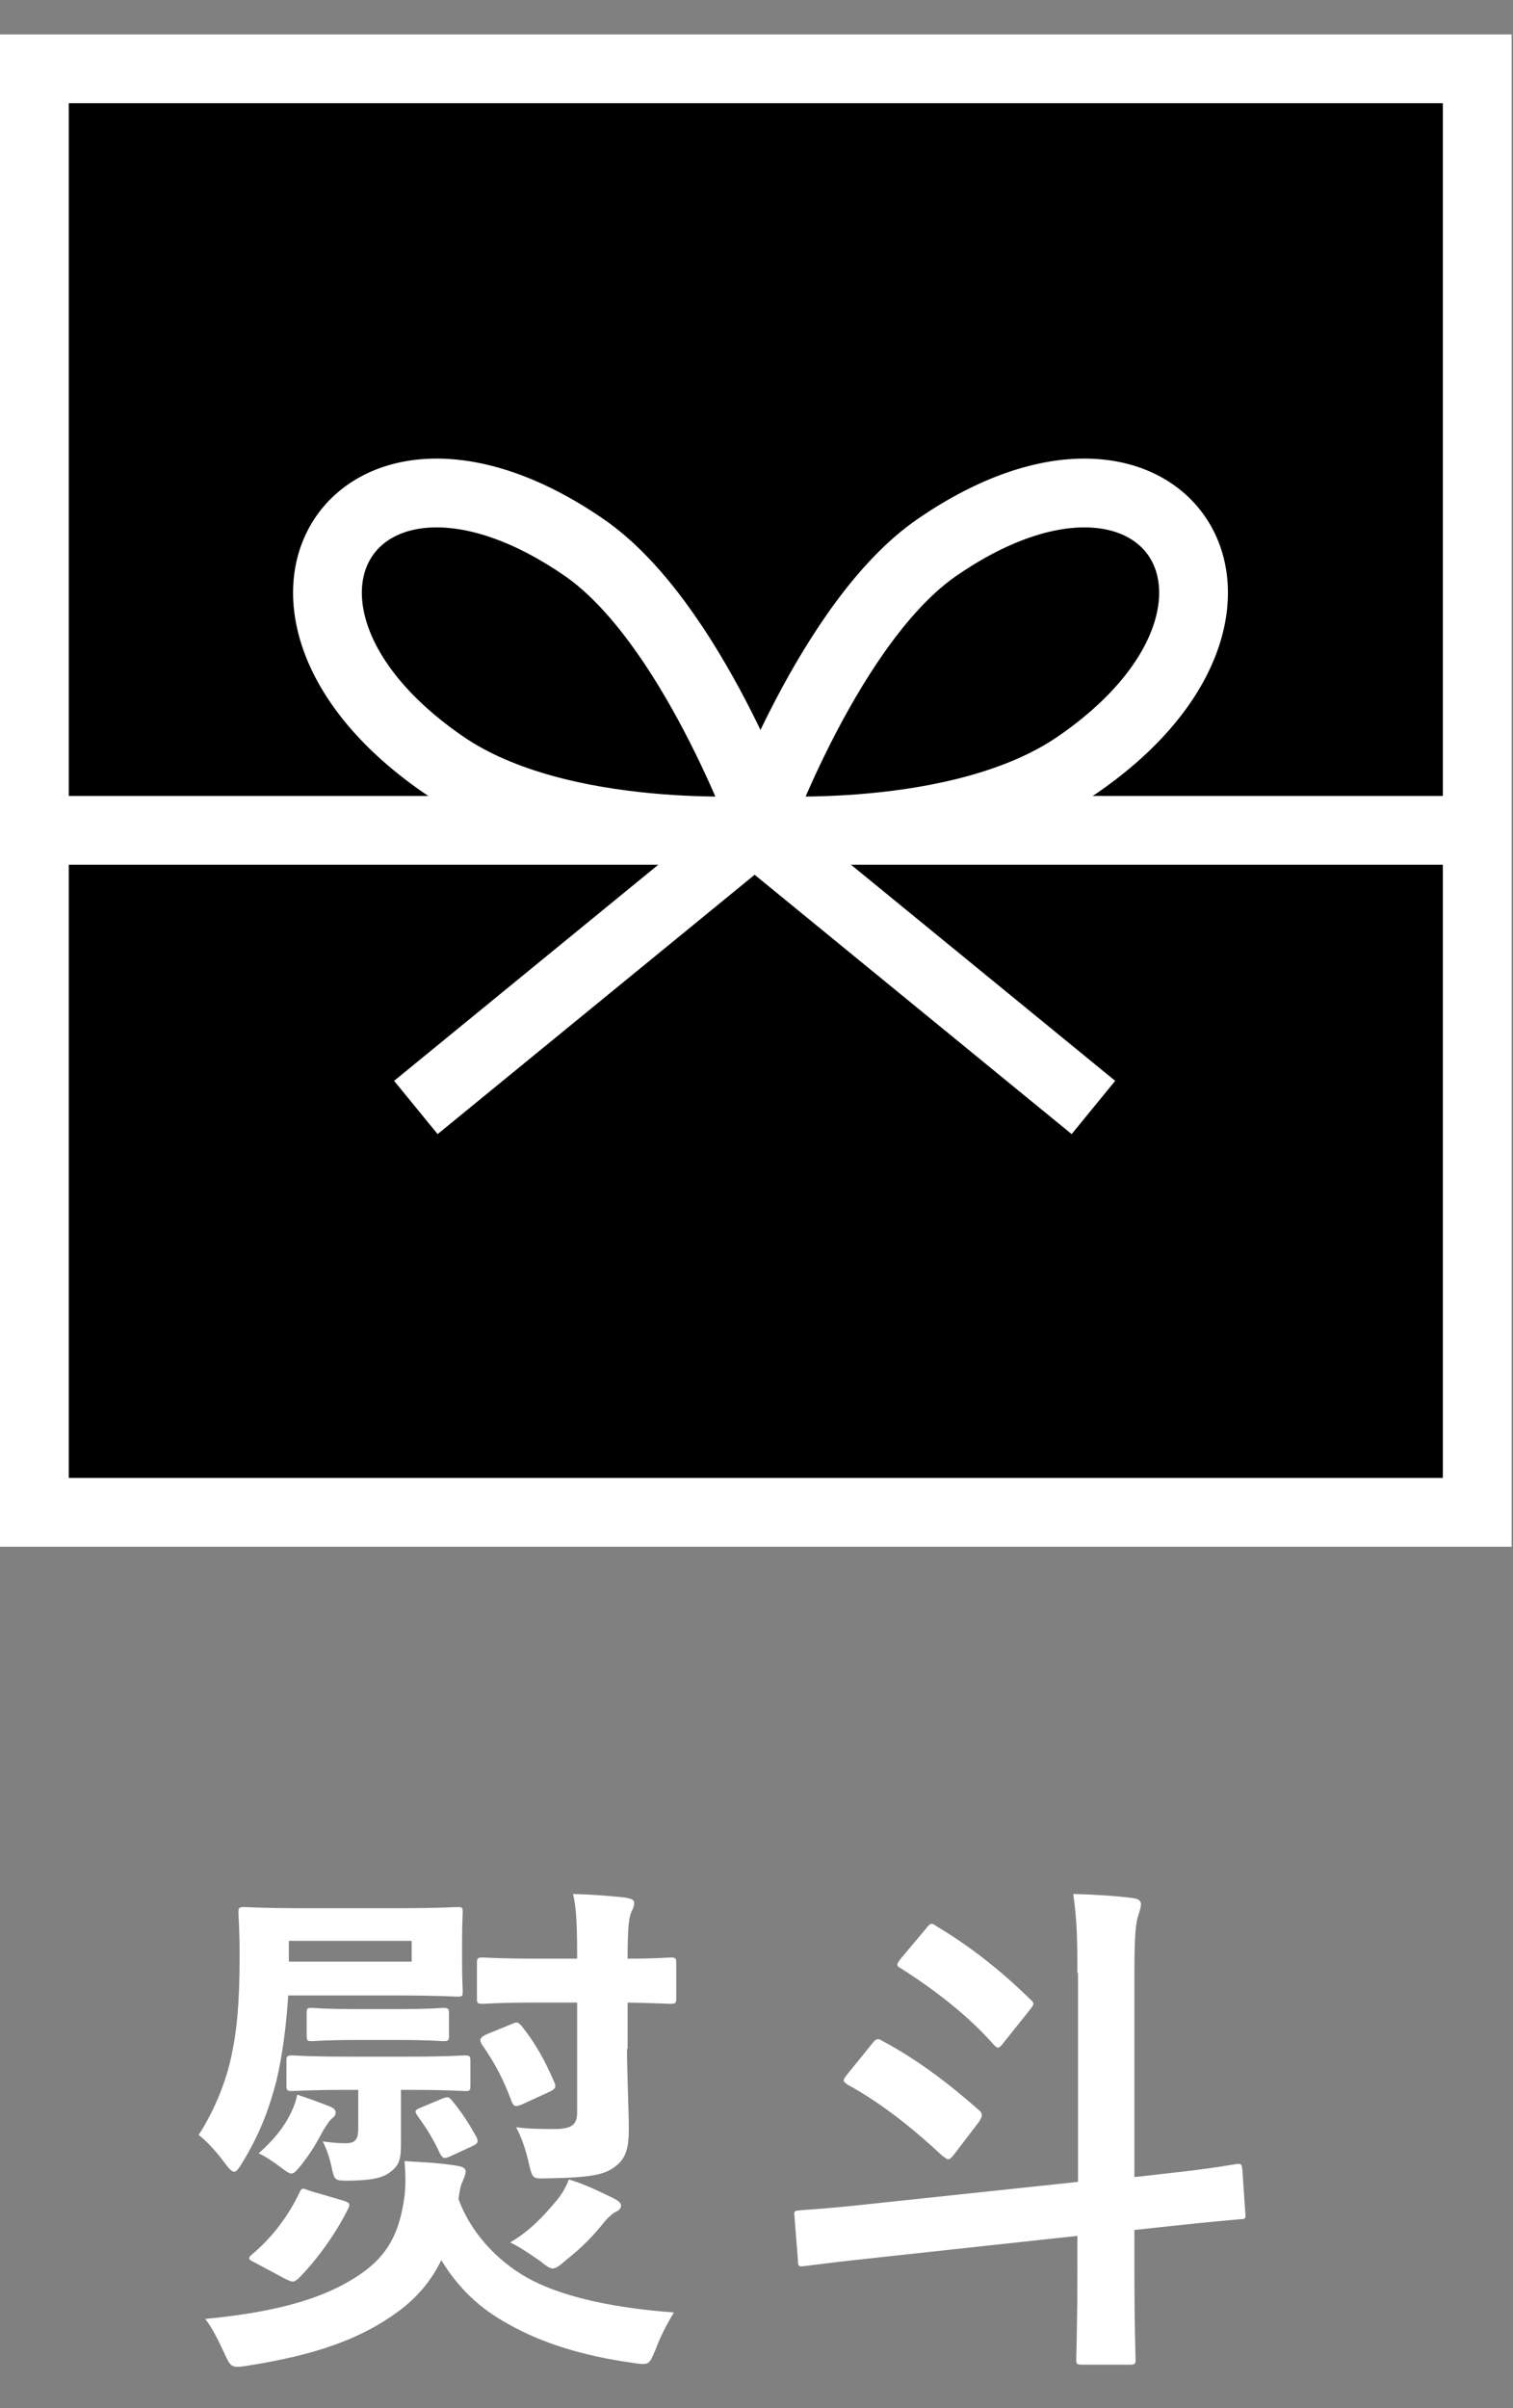
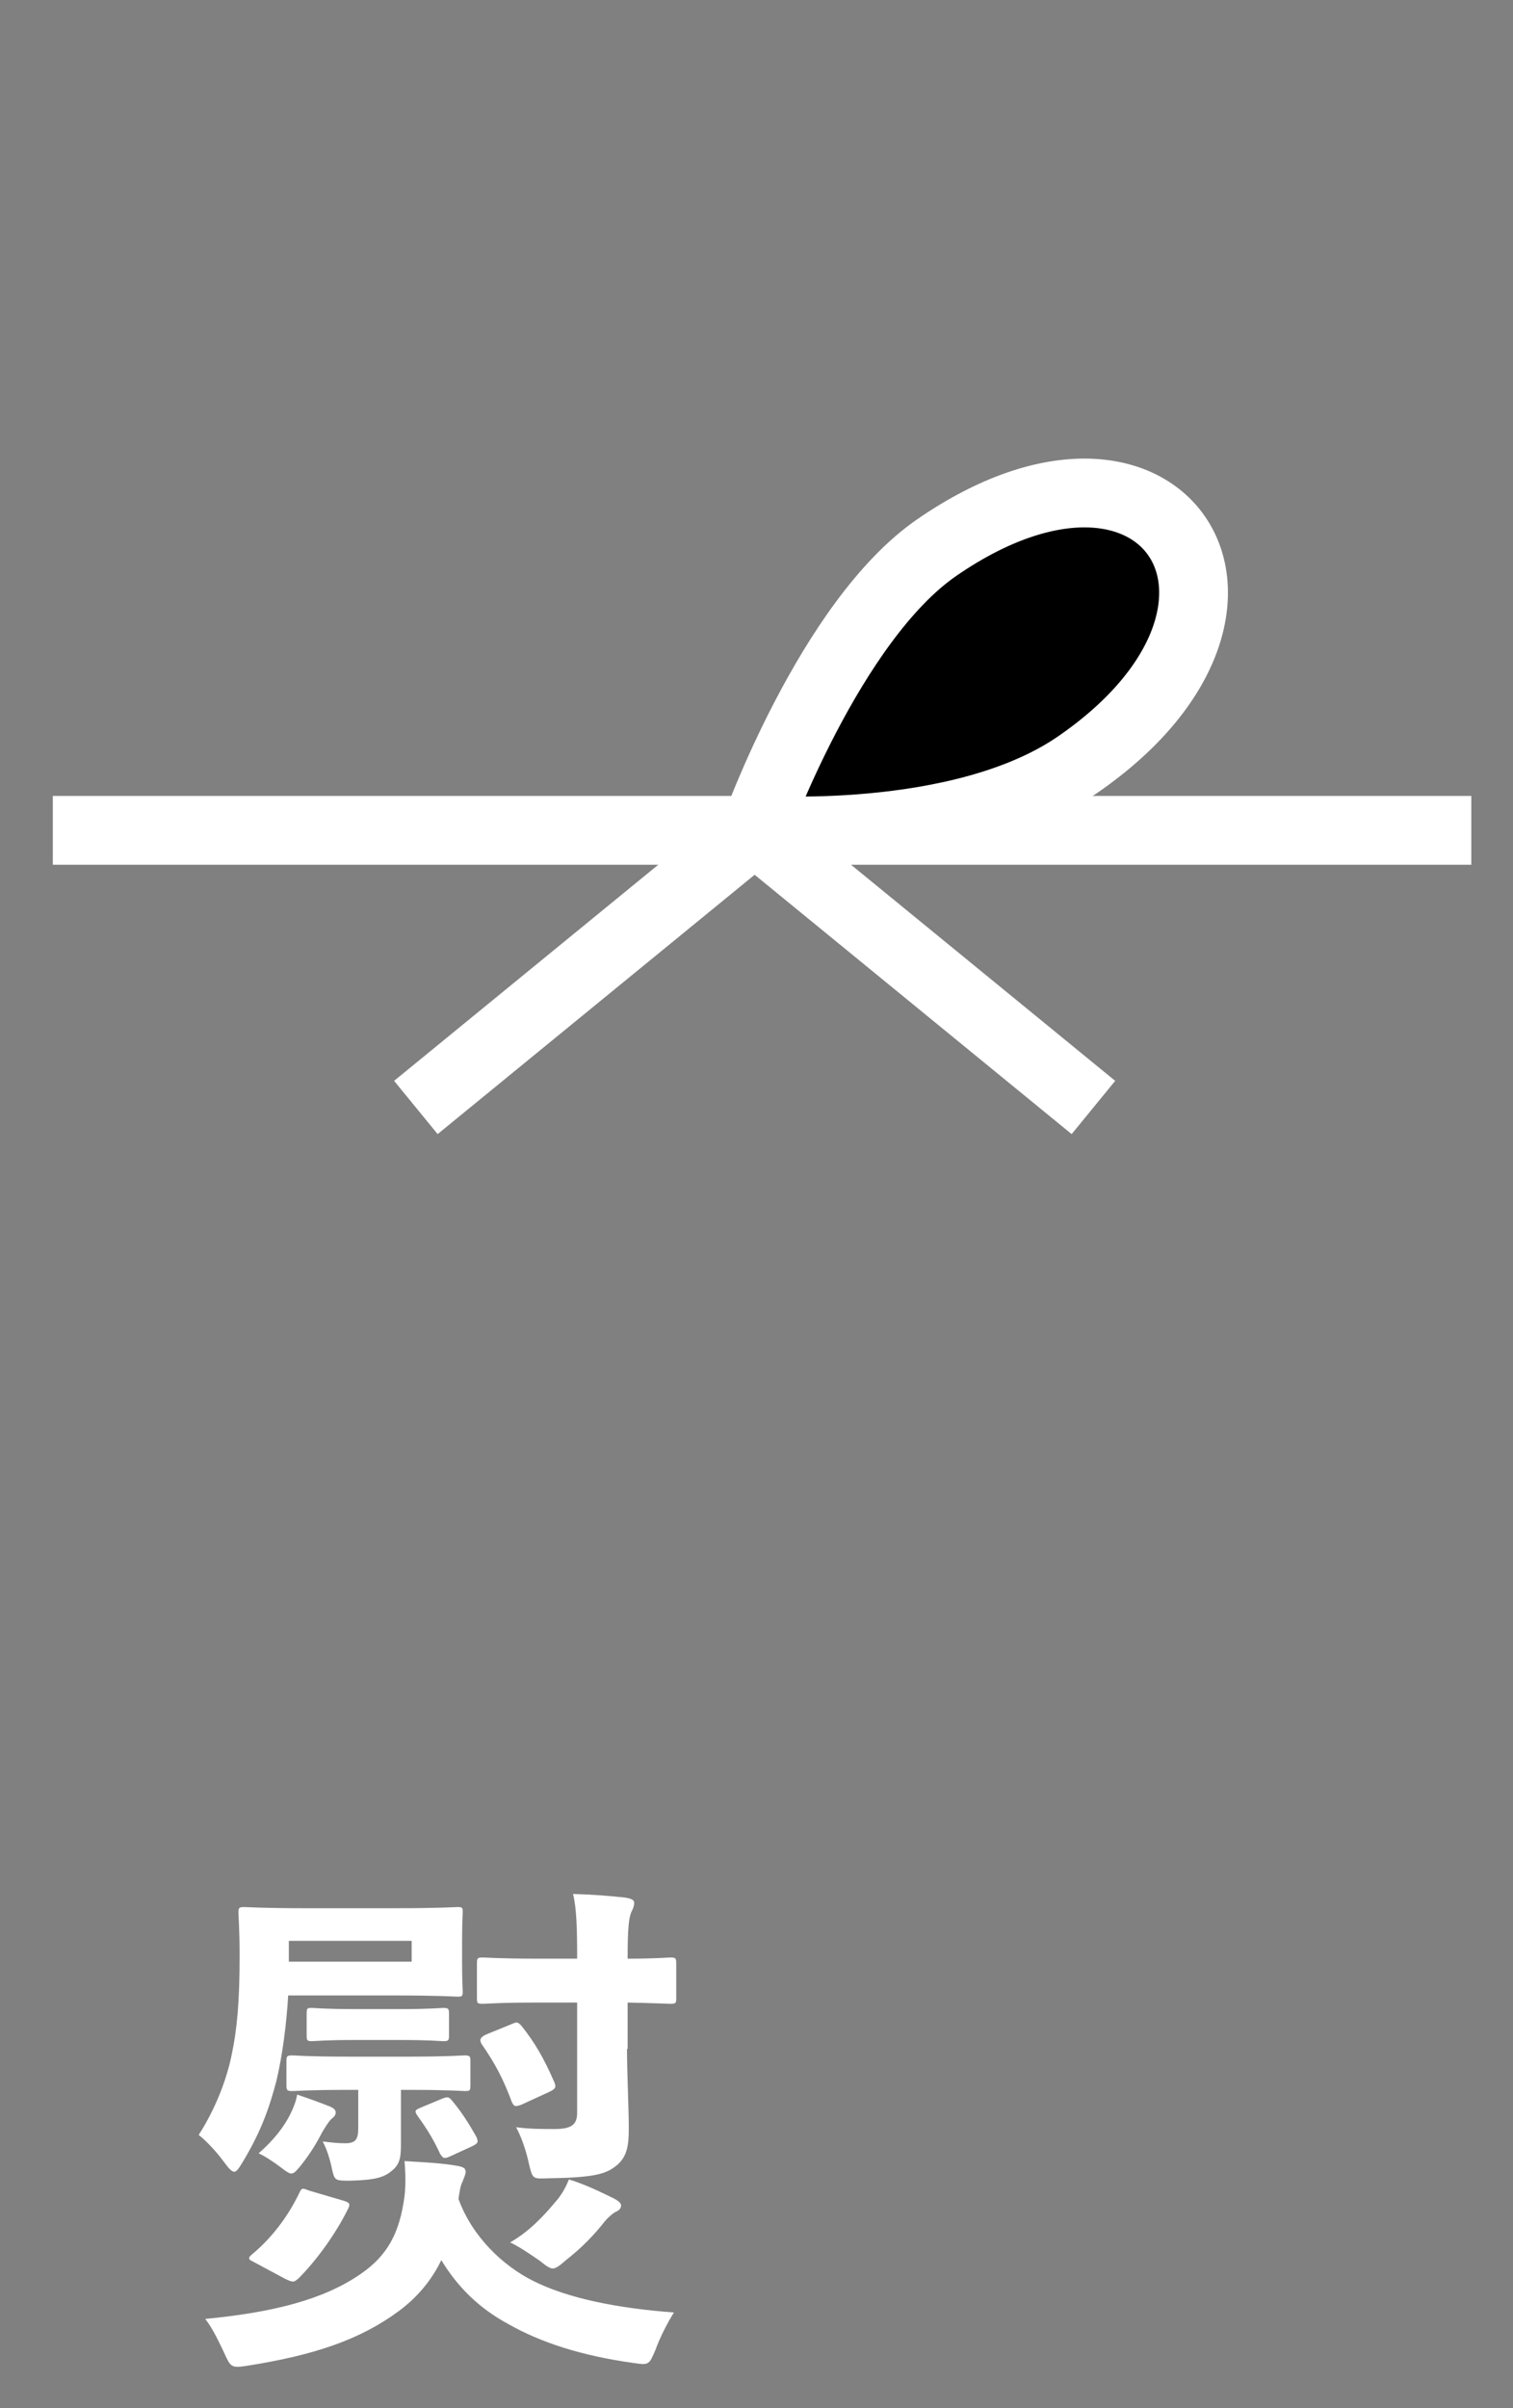
<svg xmlns="http://www.w3.org/2000/svg" width="22" height="35" viewBox="0 0 22 35" fill="none">
  <rect x="0" y="0" width="22" height="35" fill="#808080" stroke="none" />
  <path d="M4.191 28.993C4.165 29.433 4.105 29.882 4.019 30.244C3.932 30.572 3.82 30.943 3.527 31.426C3.475 31.512 3.441 31.564 3.406 31.564C3.372 31.564 3.329 31.521 3.26 31.426C3.147 31.271 2.992 31.107 2.889 31.029C3.139 30.641 3.294 30.218 3.363 29.891C3.449 29.494 3.484 29.088 3.484 28.424C3.484 28.036 3.467 27.846 3.467 27.803C3.467 27.725 3.475 27.717 3.553 27.717C3.596 27.717 3.812 27.734 4.45 27.734H5.753C6.382 27.734 6.607 27.717 6.65 27.717C6.728 27.717 6.728 27.725 6.728 27.803C6.728 27.846 6.719 27.932 6.719 28.208V28.528C6.719 28.804 6.728 28.89 6.728 28.933C6.728 29.011 6.728 29.019 6.65 29.019C6.607 29.019 6.382 29.002 5.753 29.002H4.191V28.993ZM5.235 33.056C5.641 32.781 5.813 32.444 5.882 31.918C5.899 31.771 5.899 31.607 5.882 31.409C6.15 31.426 6.4 31.435 6.65 31.478C6.736 31.495 6.771 31.512 6.771 31.564C6.771 31.607 6.745 31.65 6.728 31.702C6.693 31.771 6.684 31.84 6.667 31.961C6.866 32.504 7.306 32.927 7.754 33.151C8.254 33.402 8.97 33.548 9.799 33.609C9.704 33.764 9.6 33.962 9.531 34.152C9.436 34.376 9.436 34.376 9.203 34.342C8.461 34.238 7.866 34.049 7.383 33.773C6.969 33.548 6.659 33.246 6.417 32.849C6.27 33.151 6.063 33.393 5.796 33.591C5.235 34.005 4.571 34.23 3.587 34.385C3.355 34.42 3.354 34.402 3.251 34.178C3.173 34.014 3.087 33.833 2.984 33.703C3.958 33.609 4.692 33.428 5.235 33.056ZM3.674 32.867C3.613 32.841 3.605 32.815 3.656 32.772C3.95 32.53 4.191 32.211 4.355 31.866C4.39 31.788 4.407 31.806 4.502 31.84L5.002 31.987C5.08 32.013 5.097 32.03 5.063 32.099C4.881 32.47 4.597 32.858 4.338 33.117C4.303 33.143 4.286 33.16 4.26 33.16C4.234 33.16 4.191 33.143 4.14 33.117L3.674 32.867ZM4.234 30.701C4.269 30.624 4.303 30.546 4.321 30.443C4.502 30.503 4.666 30.564 4.795 30.615C4.856 30.641 4.881 30.667 4.881 30.701C4.881 30.736 4.864 30.762 4.83 30.788C4.795 30.814 4.761 30.865 4.692 30.977C4.614 31.124 4.536 31.271 4.364 31.486C4.303 31.555 4.278 31.59 4.234 31.59C4.209 31.59 4.165 31.564 4.088 31.504C3.976 31.418 3.829 31.323 3.76 31.297C3.976 31.107 4.131 30.917 4.234 30.701ZM5.83 30.365V31.116C5.83 31.323 5.83 31.443 5.701 31.547C5.589 31.642 5.468 31.685 5.088 31.694C4.864 31.694 4.864 31.694 4.821 31.495C4.795 31.374 4.752 31.236 4.692 31.124C4.838 31.141 4.916 31.15 5.019 31.15C5.166 31.15 5.209 31.098 5.209 30.934V30.374H5.054C4.485 30.374 4.303 30.391 4.252 30.391C4.174 30.391 4.165 30.382 4.165 30.305V29.96C4.165 29.882 4.174 29.873 4.252 29.873C4.295 29.873 4.476 29.891 5.054 29.891H5.96C6.52 29.891 6.71 29.873 6.753 29.873C6.831 29.873 6.84 29.882 6.84 29.96V30.305C6.84 30.391 6.831 30.391 6.753 30.391C6.719 30.391 6.529 30.374 5.96 30.374H5.83V30.365ZM5.986 28.208H4.2V28.51H5.986V28.208ZM5.175 29.649C4.718 29.649 4.58 29.666 4.536 29.666C4.467 29.666 4.459 29.658 4.459 29.58V29.27C4.459 29.183 4.467 29.183 4.536 29.183C4.58 29.183 4.718 29.2 5.175 29.2H5.804C6.262 29.2 6.4 29.183 6.443 29.183C6.52 29.183 6.529 29.192 6.529 29.27V29.58C6.529 29.658 6.52 29.666 6.443 29.666C6.4 29.666 6.262 29.649 5.804 29.649H5.175ZM6.426 30.503C6.512 30.469 6.529 30.477 6.572 30.529C6.71 30.693 6.814 30.857 6.926 31.055C6.96 31.133 6.952 31.15 6.866 31.193L6.546 31.34C6.451 31.383 6.443 31.366 6.4 31.305C6.305 31.098 6.21 30.943 6.072 30.753C6.02 30.676 6.037 30.667 6.115 30.633L6.426 30.503ZM9.117 29.778C9.117 30.149 9.143 30.633 9.143 30.934C9.143 31.193 9.117 31.366 8.936 31.495C8.789 31.607 8.582 31.65 7.97 31.659C7.745 31.668 7.745 31.668 7.694 31.461C7.651 31.254 7.573 31.038 7.504 30.917C7.702 30.943 7.875 30.943 8.065 30.943C8.332 30.943 8.392 30.865 8.392 30.701V29.105H7.84C7.254 29.105 7.064 29.123 7.021 29.123C6.943 29.123 6.935 29.114 6.935 29.045V28.536C6.935 28.459 6.943 28.45 7.021 28.45C7.064 28.45 7.254 28.467 7.84 28.467H8.392V28.433C8.392 28.044 8.384 27.725 8.332 27.527C8.617 27.535 8.85 27.553 9.091 27.579C9.186 27.596 9.221 27.613 9.221 27.656C9.221 27.708 9.203 27.742 9.186 27.777C9.143 27.863 9.126 28.027 9.126 28.467C9.548 28.467 9.704 28.45 9.747 28.45C9.824 28.45 9.833 28.459 9.833 28.536V29.045C9.833 29.114 9.824 29.123 9.747 29.123C9.712 29.123 9.548 29.114 9.126 29.105V29.778H9.117ZM7.444 29.416C7.521 29.382 7.53 29.39 7.582 29.442C7.78 29.692 7.909 29.916 8.056 30.253C8.091 30.331 8.082 30.356 7.996 30.399L7.582 30.589C7.487 30.624 7.478 30.615 7.444 30.555C7.323 30.227 7.202 29.994 7.004 29.709C6.969 29.649 6.978 29.614 7.064 29.571L7.444 29.416ZM8.082 31.995C8.16 31.909 8.229 31.788 8.272 31.676C8.505 31.745 8.729 31.857 8.91 31.944C8.996 31.987 9.031 32.021 9.031 32.056C9.031 32.09 9.005 32.125 8.962 32.142C8.91 32.168 8.85 32.22 8.798 32.28C8.643 32.479 8.461 32.668 8.229 32.849C8.142 32.927 8.082 32.97 8.039 32.97C7.996 32.97 7.944 32.936 7.849 32.858C7.711 32.763 7.547 32.651 7.418 32.591C7.702 32.427 7.909 32.203 8.082 31.995Z" fill="white" />
-   <path d="M15.666 28.674C15.666 28.139 15.658 27.906 15.606 27.527C15.899 27.535 16.218 27.553 16.477 27.587C16.546 27.596 16.59 27.622 16.59 27.674C16.59 27.725 16.572 27.768 16.555 27.829C16.52 27.915 16.495 28.096 16.495 28.648V31.642L17.029 31.581C17.668 31.512 17.901 31.461 17.978 31.452C18.047 31.443 18.056 31.452 18.065 31.538L18.108 32.168C18.116 32.246 18.108 32.254 18.03 32.254C17.953 32.263 17.702 32.28 17.064 32.349L16.495 32.41V32.97C16.495 33.816 16.512 34.247 16.512 34.29C16.512 34.359 16.503 34.368 16.426 34.368H15.735C15.658 34.368 15.649 34.359 15.649 34.29C15.649 34.238 15.666 33.816 15.666 32.979V32.496L12.639 32.824C12 32.893 11.776 32.927 11.69 32.936C11.612 32.944 11.603 32.936 11.603 32.858L11.552 32.211C11.543 32.133 11.552 32.133 11.629 32.125C11.707 32.116 11.948 32.108 12.587 32.039L15.675 31.711V28.674H15.666ZM12.682 29.701C12.742 29.623 12.768 29.623 12.837 29.666C13.337 29.934 13.794 30.279 14.243 30.676C14.269 30.701 14.277 30.719 14.277 30.745C14.277 30.77 14.26 30.796 14.234 30.84L13.872 31.314C13.838 31.357 13.812 31.383 13.786 31.383C13.76 31.383 13.743 31.357 13.7 31.331C13.286 30.943 12.802 30.555 12.319 30.296C12.293 30.27 12.268 30.262 12.268 30.236C12.268 30.21 12.293 30.184 12.319 30.149L12.682 29.701ZM13.467 28.027C13.527 27.95 13.544 27.941 13.613 27.993C14.105 28.286 14.554 28.64 14.985 29.062C15.045 29.114 15.037 29.131 14.976 29.209L14.597 29.683C14.562 29.735 14.528 29.761 14.511 29.761C14.493 29.761 14.476 29.744 14.45 29.718C14.062 29.278 13.57 28.907 13.096 28.605C13.027 28.571 13.035 28.545 13.104 28.459L13.467 28.027Z" fill="white" />
-   <path d="M21.48 1H0.5V21.98H21.48V1Z" fill="black" stroke="white" stroke-miterlimit="10" />
  <path d="M0.768 12.068H21.394" stroke="white" stroke-miterlimit="10" />
  <path d="M10.973 12.068L6.047 16.096" stroke="white" stroke-miterlimit="10" />
-   <path d="M6.444 11.111C3.139 8.833 5.175 5.676 8.488 7.953C10.049 9.023 11.136 12.059 11.136 12.059C11.136 12.059 8.152 12.292 6.444 11.111Z" fill="black" stroke="white" stroke-miterlimit="10" />
  <path d="M15.673 11.111C18.977 8.833 16.942 5.676 13.629 7.953C12.067 9.023 10.98 12.059 10.98 12.059C10.98 12.059 13.965 12.292 15.673 11.111Z" fill="black" stroke="white" stroke-miterlimit="10" />
  <path d="M10.973 12.068L15.899 16.096" stroke="white" stroke-miterlimit="10" />
</svg>